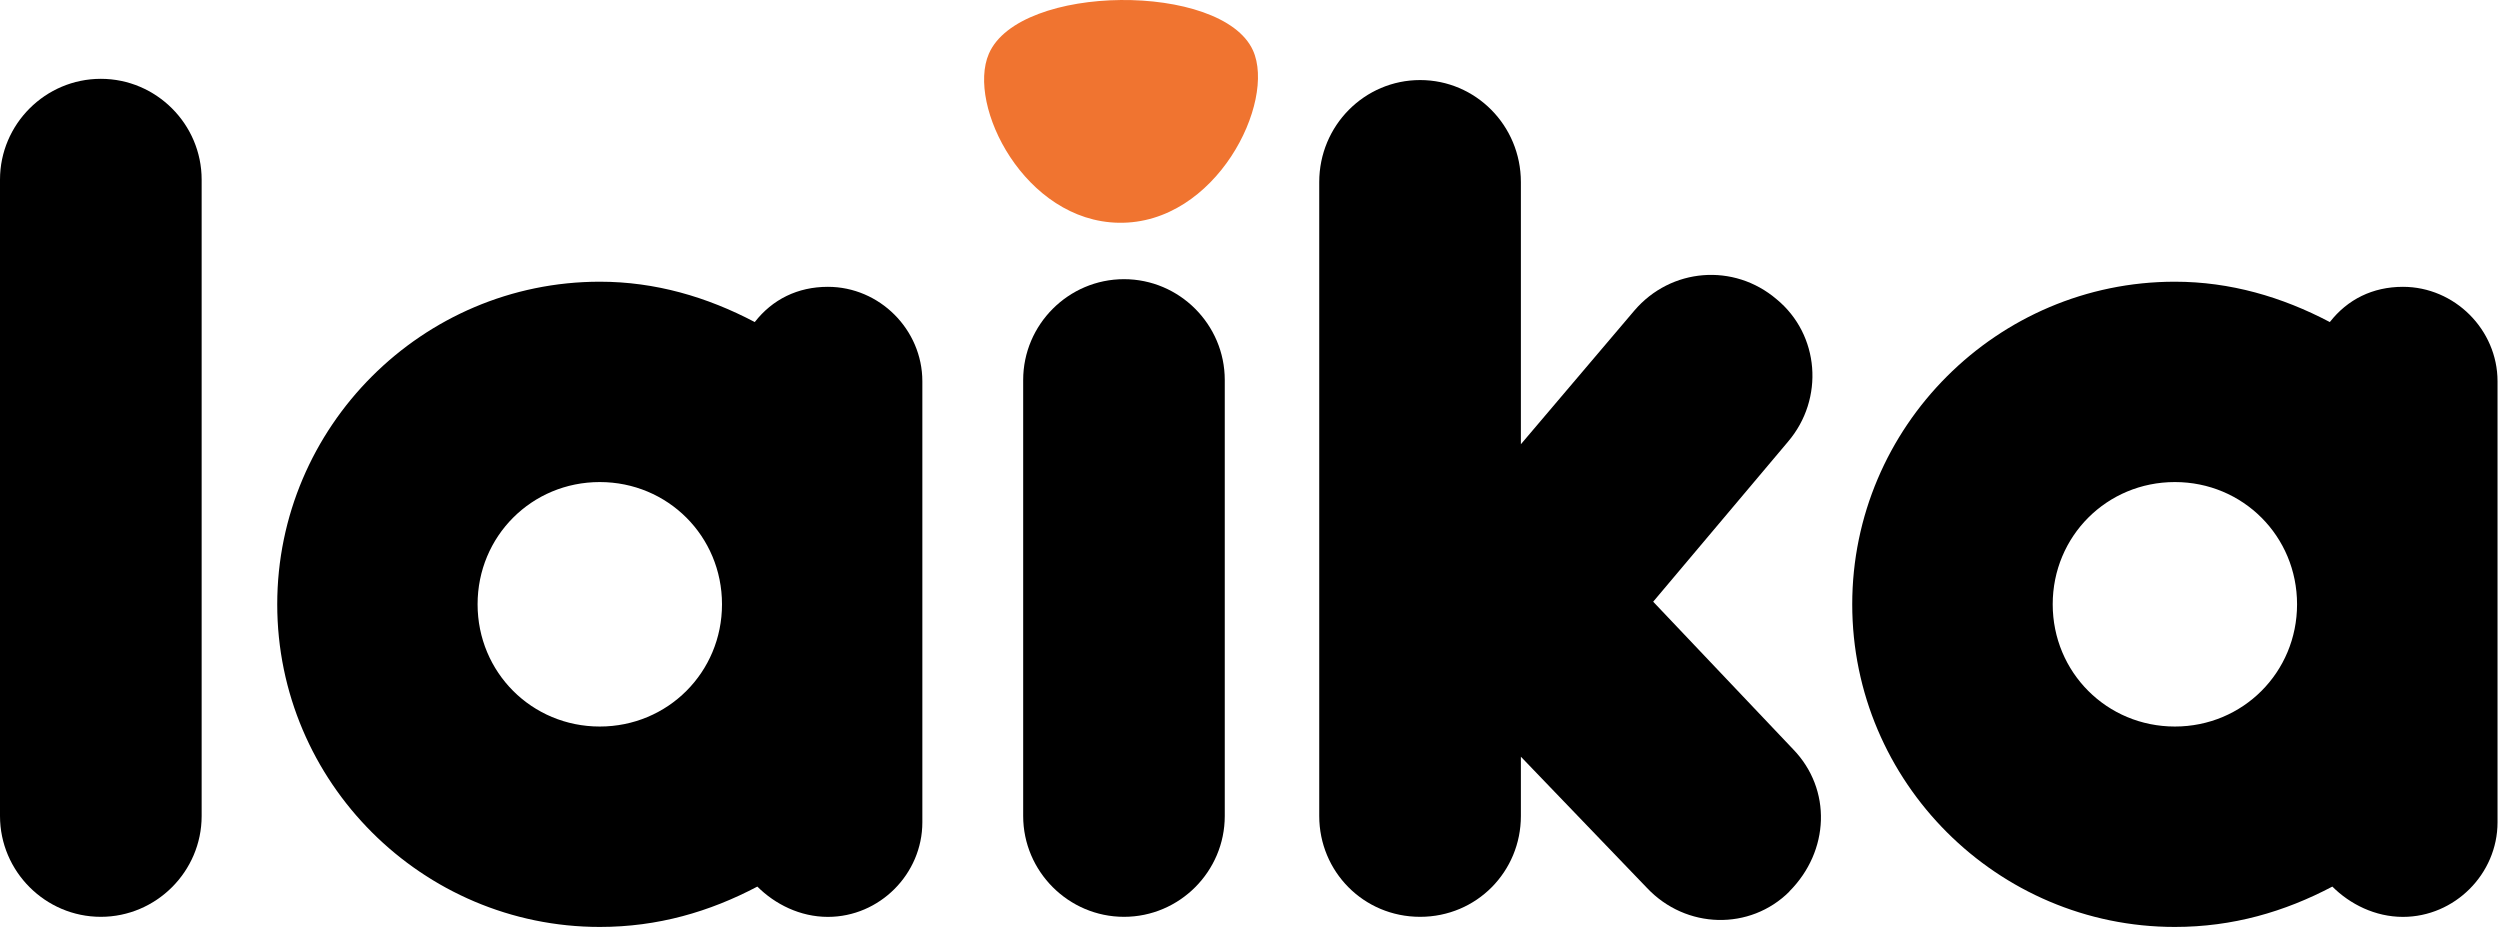
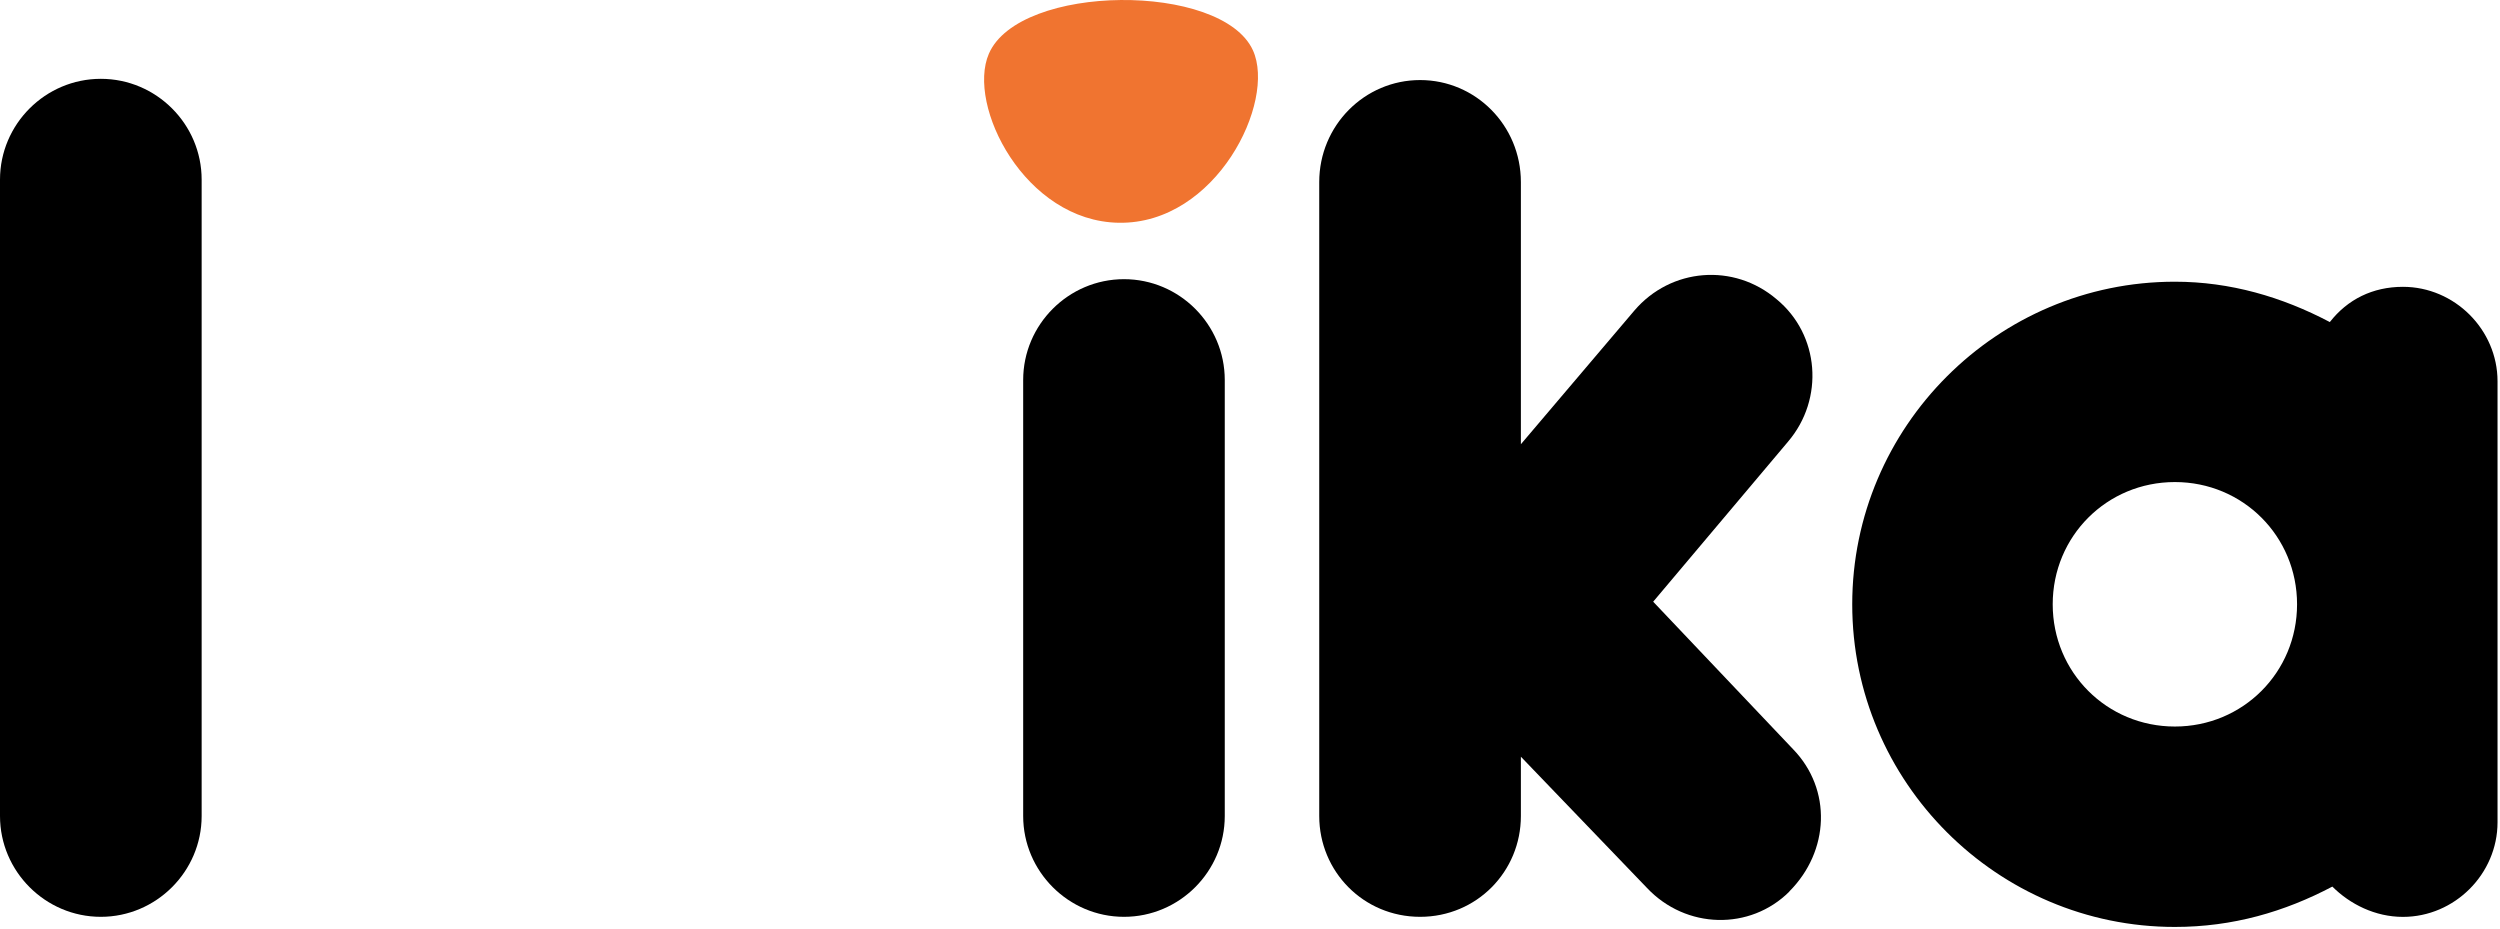
<svg xmlns="http://www.w3.org/2000/svg" width="425" height="158" viewBox="0 0 425 158" fill="none">
  <path d="M17.14 155.86C7.71 155.86 0 148.14 0 138.72V30.54C0 21.11 7.71 13.4 17.14 13.4C26.57 13.4 34.28 21.11 34.28 30.54V138.72C34.28 148.14 26.56 155.86 17.14 155.86Z" fill="black" />
-   <path d="M156.8 64.82V139.79C156.8 148.58 149.53 155.87 140.74 155.87C136.03 155.87 131.75 153.72 128.75 150.72C120.61 155.01 111.82 157.58 101.97 157.58C71.76 157.58 47.13 132.94 47.13 102.74C47.13 72.54 71.77 47.89 101.97 47.89C111.4 47.89 120.18 50.47 128.31 54.75C131.31 50.9 135.6 48.76 140.74 48.76C149.53 48.76 156.8 56.04 156.8 64.82ZM122.74 102.73C122.74 91.16 113.53 81.95 101.96 81.95C90.39 81.95 81.19 91.16 81.19 102.73C81.19 114.3 90.4 123.51 101.96 123.51C113.52 123.51 122.74 114.3 122.74 102.73Z" fill="black" />
  <path d="M191.08 155.86C181.65 155.86 173.94 148.14 173.94 138.72V64.6C173.94 55.17 181.65 47.46 191.08 47.46C200.51 47.46 208.21 55.17 208.21 64.6V138.72C208.21 148.14 200.52 155.86 191.08 155.86Z" fill="black" />
  <path d="M304.19 151.57C297.53 158.21 286.62 158 279.97 150.93L258.55 128.64V138.72C258.55 148.15 251.05 155.86 241.42 155.86C231.79 155.86 224.27 148.15 224.27 138.72V30.96C224.27 21.32 231.99 13.61 241.42 13.61C250.85 13.61 258.55 21.32 258.55 30.96V75.52L277.83 52.81C284.04 45.53 294.76 44.67 302.03 50.88C309.32 56.88 310.18 67.8 303.96 75.09L281.04 102.29L304.81 127.35C311.46 134.2 311.02 144.7 304.18 151.55" fill="black" />
  <path d="M424.58 64.82V139.79C424.58 148.58 417.28 155.87 408.5 155.87C403.79 155.87 399.5 153.72 396.5 150.72C388.36 155.01 379.57 157.58 369.72 157.58C339.52 157.58 314.88 132.94 314.88 102.74C314.88 72.54 339.52 47.89 369.72 47.89C379.14 47.89 387.94 50.47 396.07 54.75C399.08 50.9 403.35 48.76 408.5 48.76C417.28 48.76 424.58 56.04 424.58 64.82ZM390.5 102.73C390.5 91.16 381.3 81.95 369.73 81.95C358.16 81.95 348.96 91.16 348.96 102.73C348.96 114.3 358.17 123.51 369.73 123.51C381.29 123.51 390.5 114.3 390.5 102.73Z" fill="black" />
  <path d="M190.2 37.87C206.75 38.13 216.98 17.32 213 8.56C207.73 -3.05 173.3 -2.84 168.11 9.13C164.3 17.91 174.22 37.62 190.2 37.87Z" fill="#F07430" />
</svg>